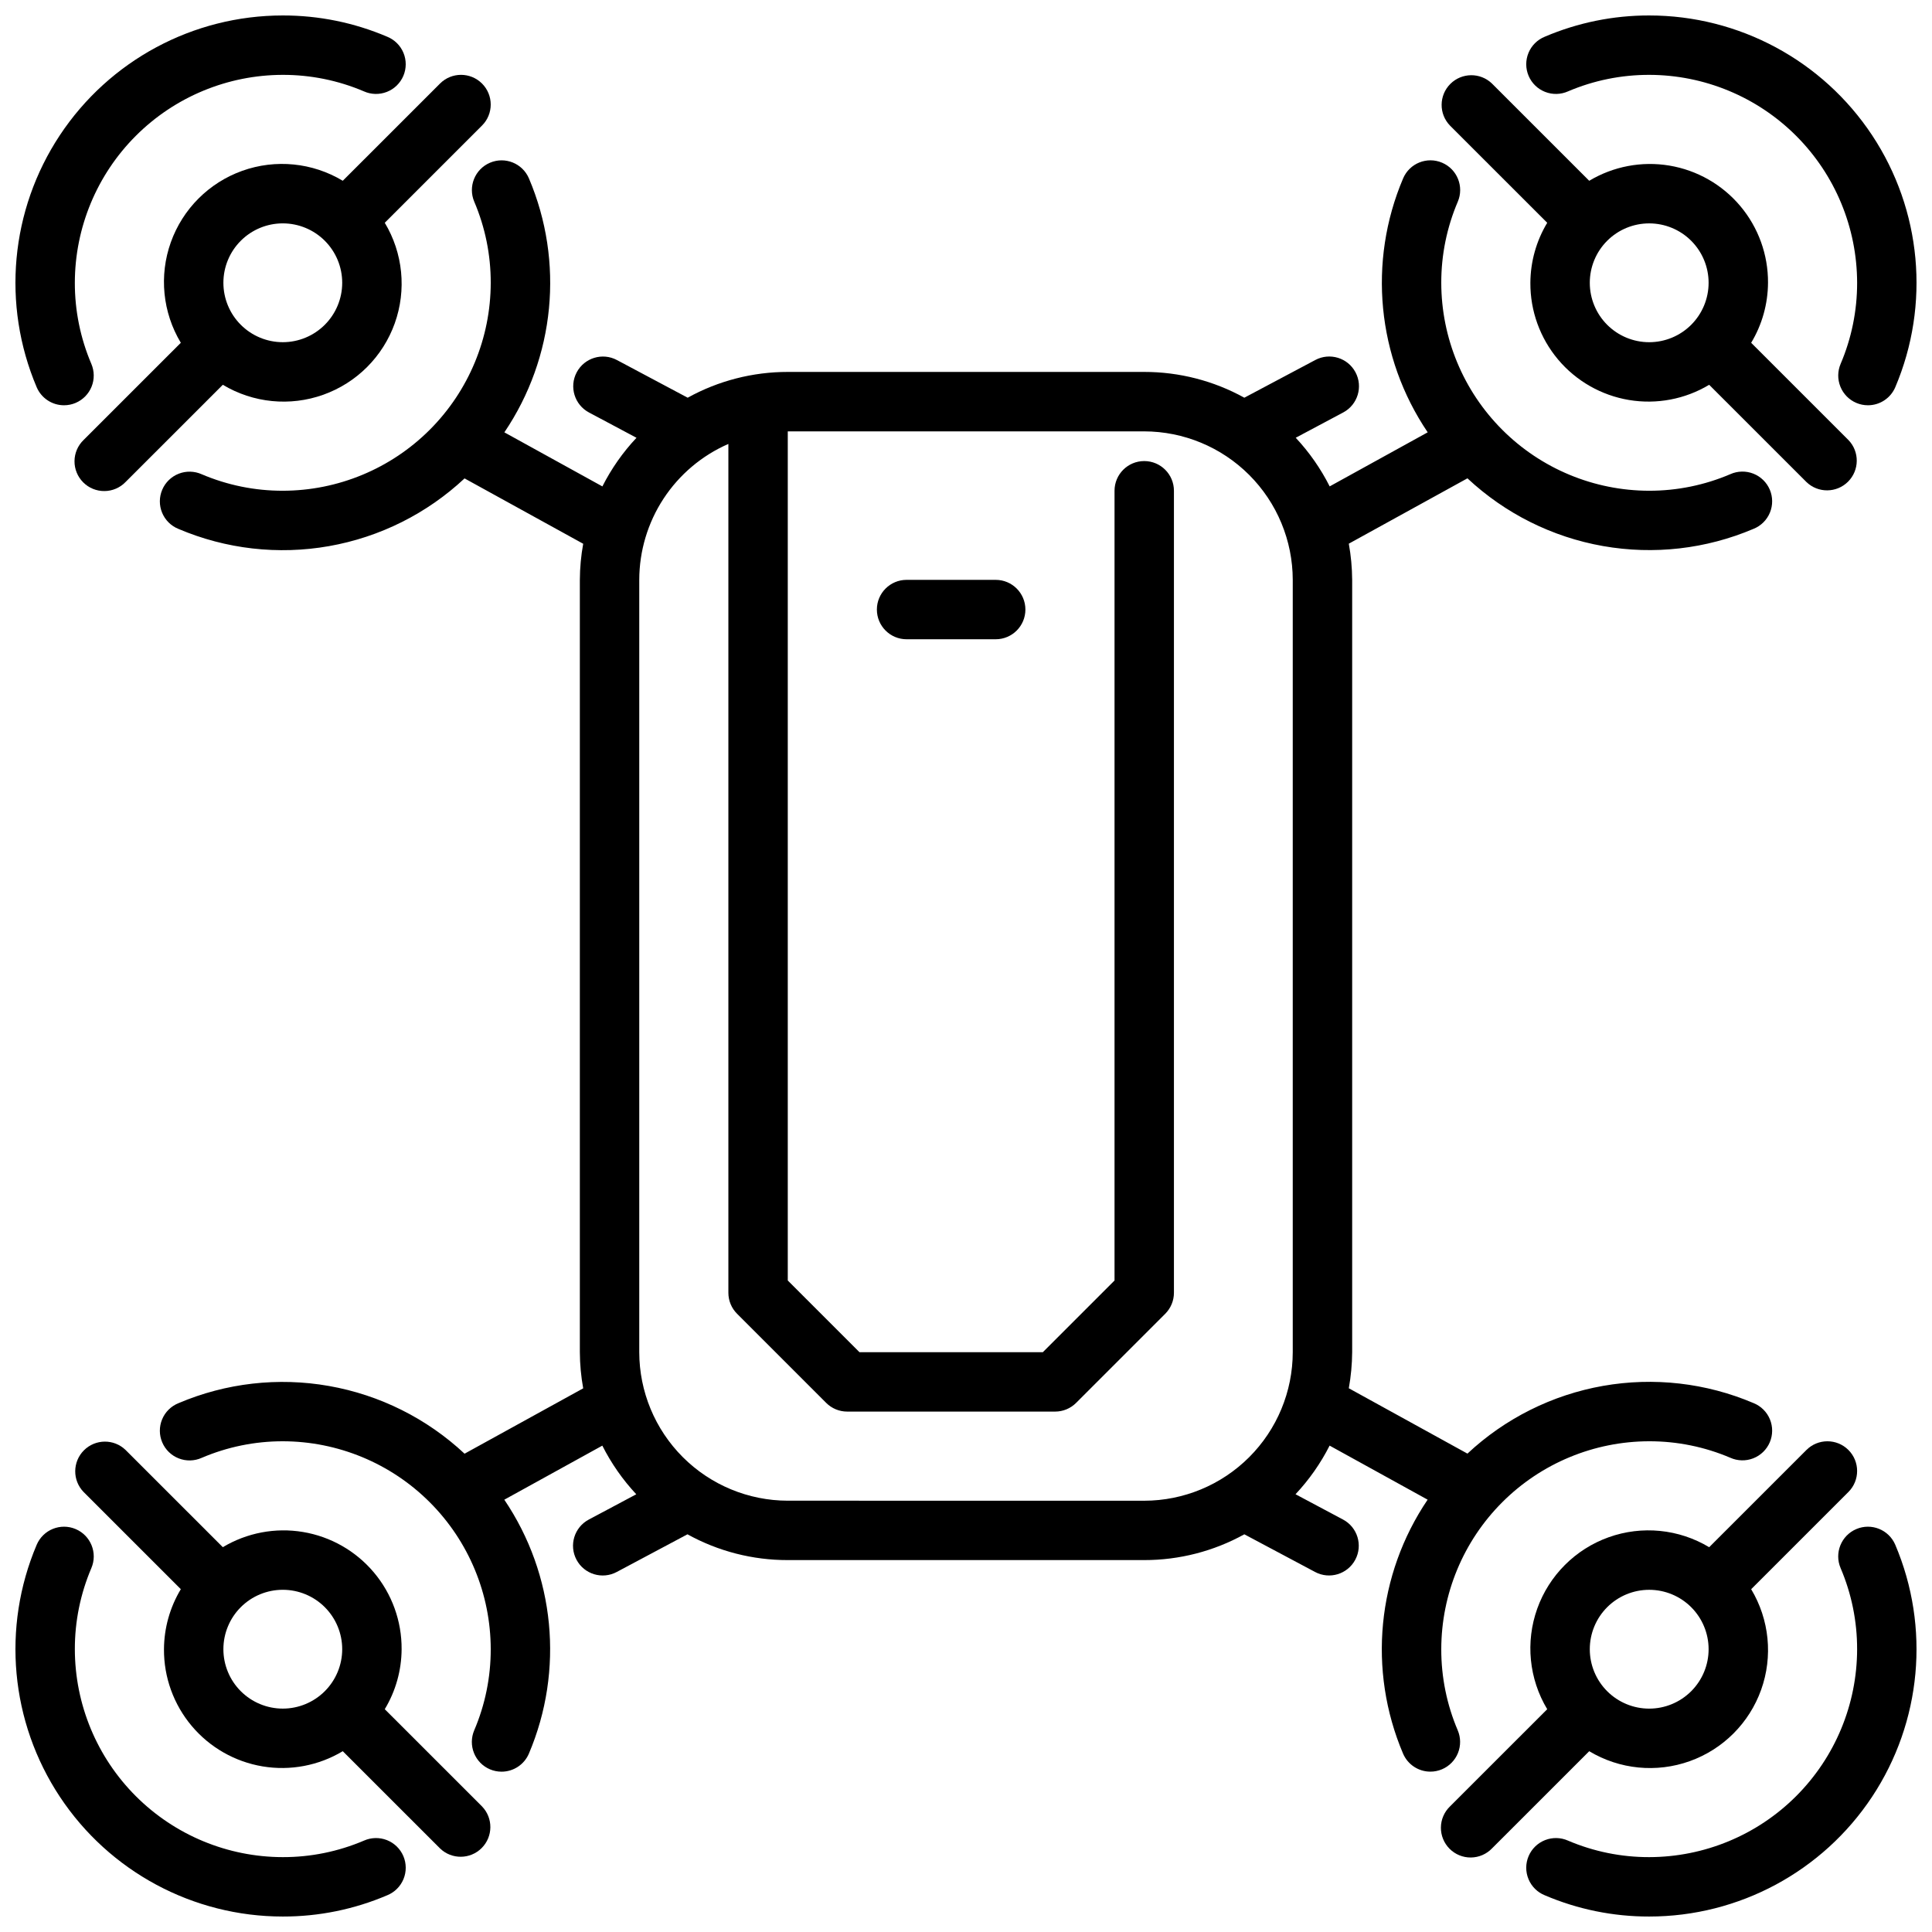
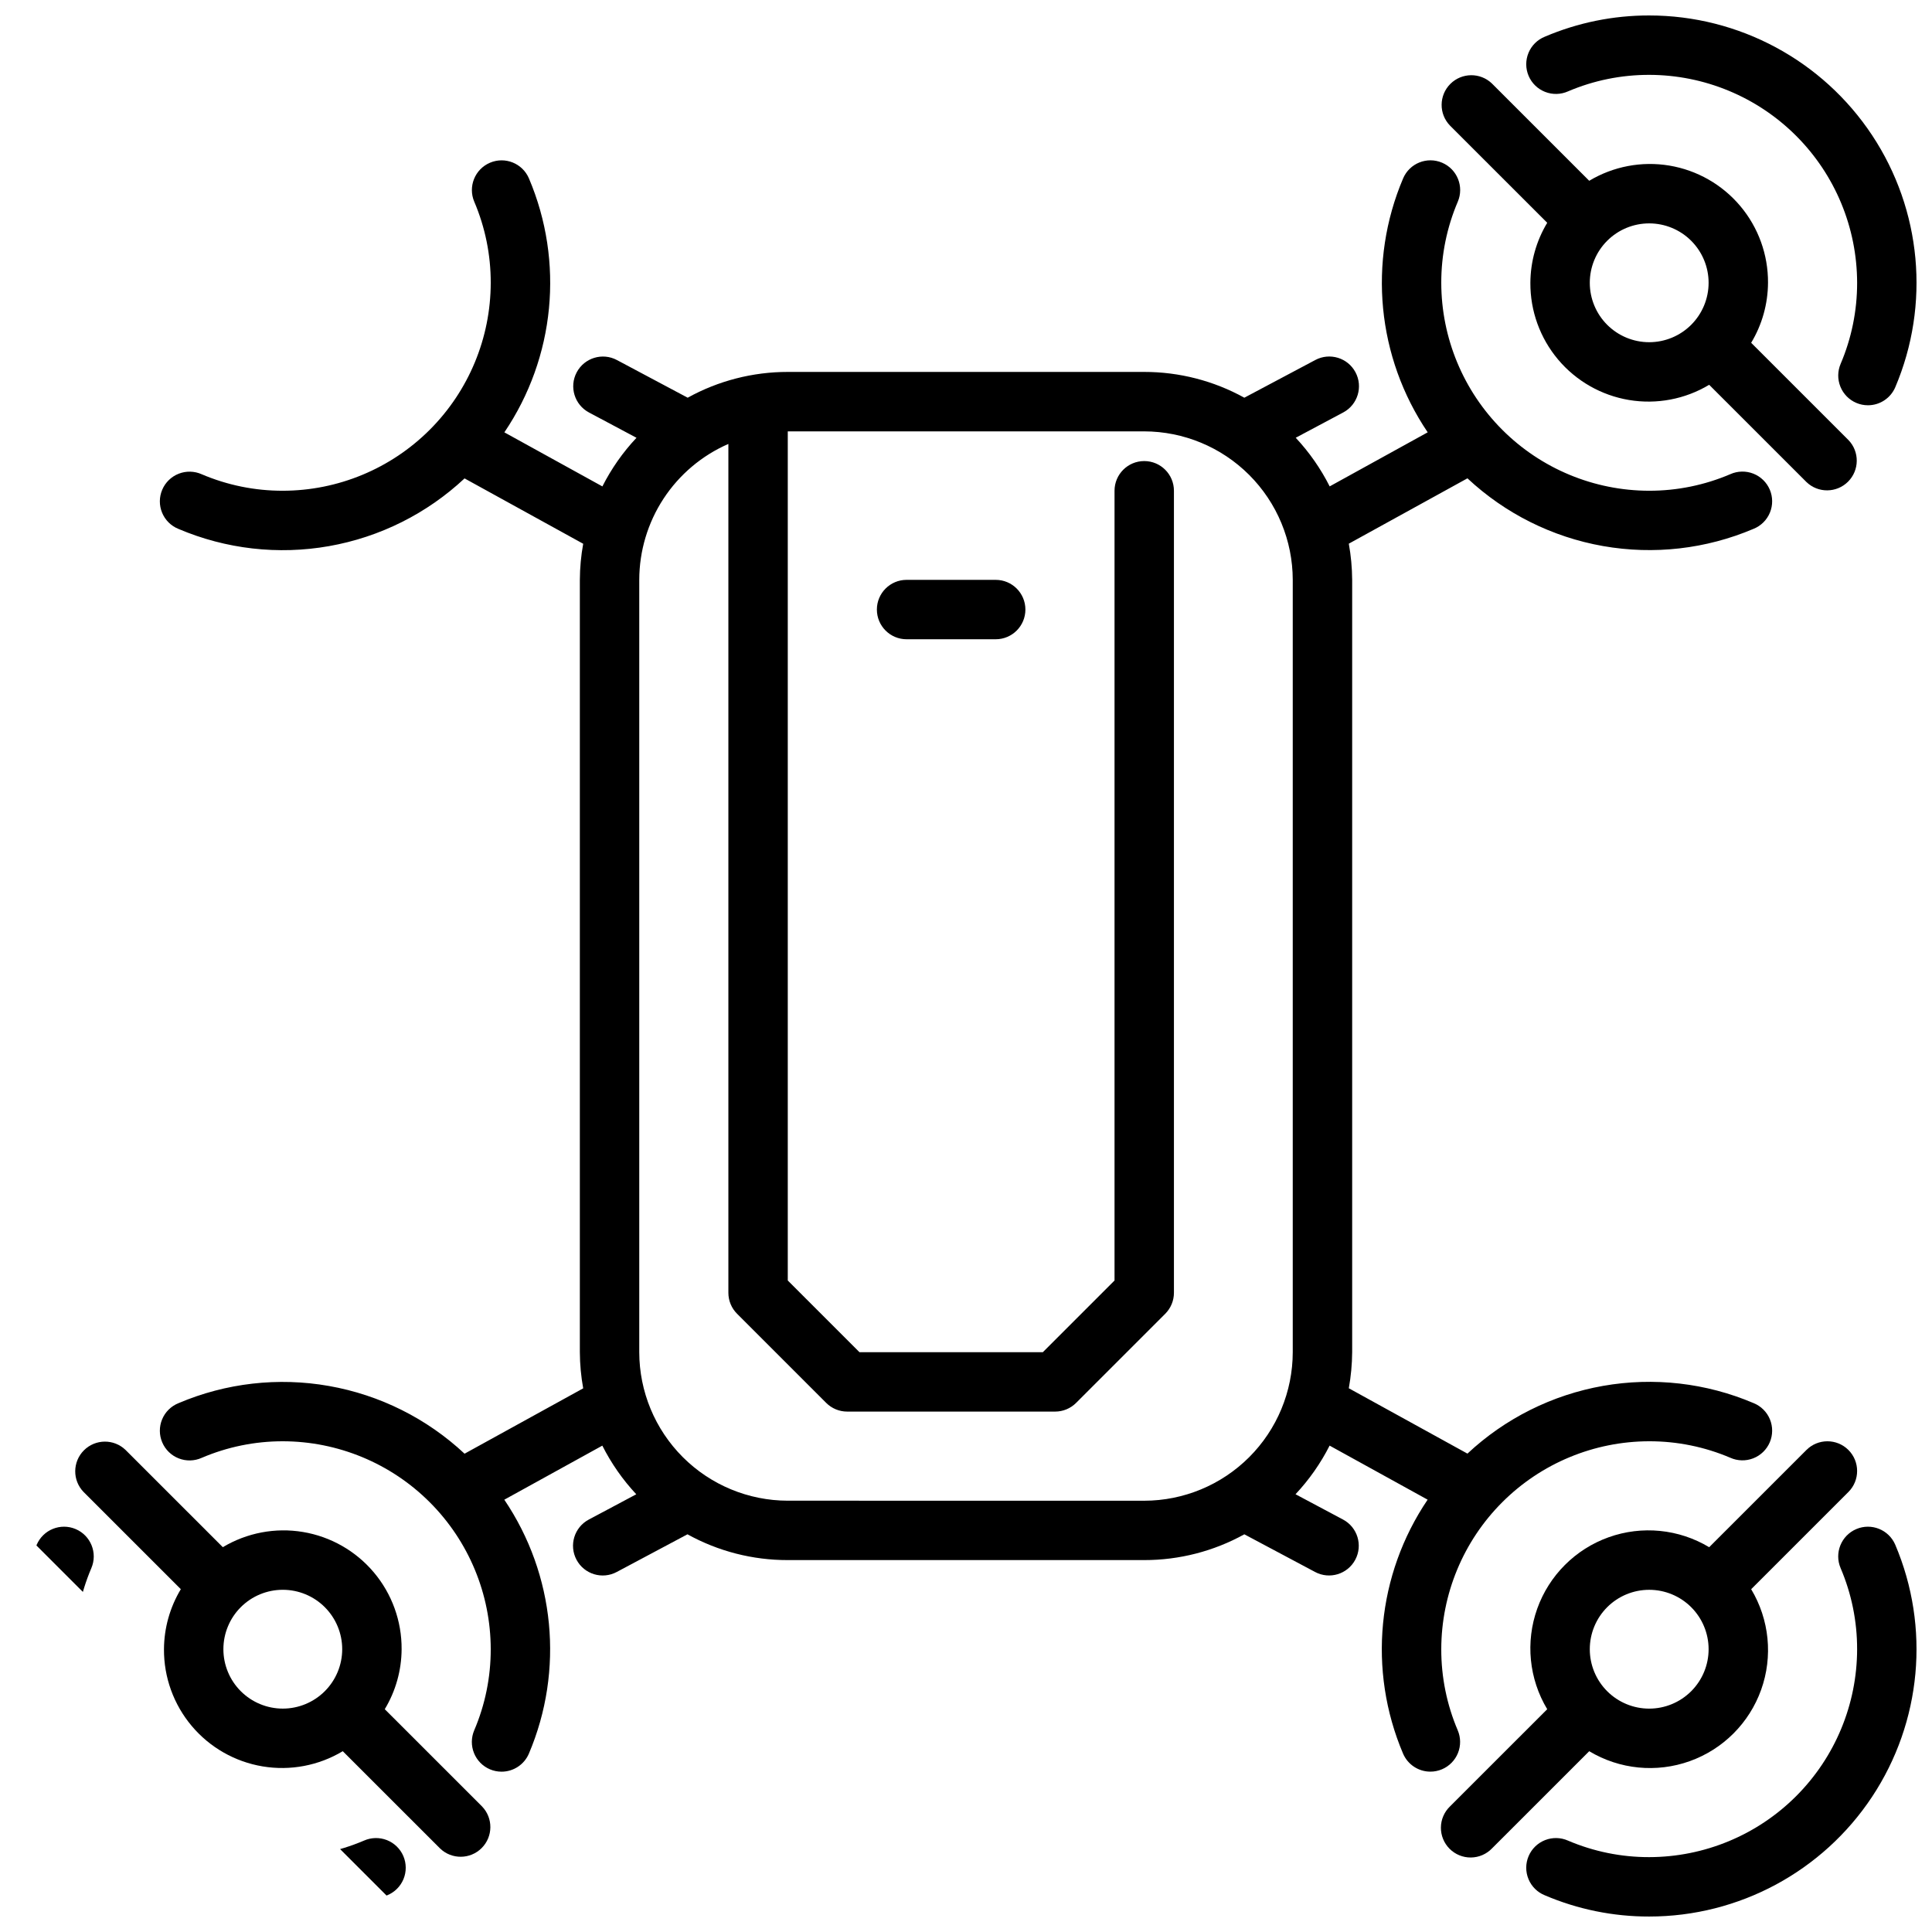
<svg xmlns="http://www.w3.org/2000/svg" width="800px" height="800px" version="1.1" viewBox="144 144 512 512">
  <defs>
    <clipPath id="d">
      <path d="m548 148.09h103.9v103.91h-103.9z" />
    </clipPath>
    <clipPath id="c">
      <path d="m548 548h103.9v103.9h-103.9z" />
    </clipPath>
    <clipPath id="b">
      <path d="m148.09 148.09h103.91v103.91h-103.91z" />
    </clipPath>
    <clipPath id="a">
-       <path d="m148.09 548h103.91v103.9h-103.91z" />
+       <path d="m148.09 548h103.91v103.9z" />
    </clipPath>
  </defs>
  <path d="m407.87 313.41h-23.617c-4.348 0-7.871-3.523-7.871-7.871s3.523-7.871 7.871-7.871h23.617c4.348 0 7.871 3.523 7.871 7.871s-3.523 7.871-7.871 7.871z" />
  <path d="m633.85 260.61-25.773-25.766c2.894-4.801 4.434-10.297 4.465-15.902 0.047-7.438-2.559-14.648-7.348-20.34-4.789-5.691-11.449-9.492-18.785-10.719-7.336-1.227-14.871 0.203-21.25 4.027l-25.773-25.766c-3.086-2.984-7.996-2.941-11.035 0.094-3.035 3.039-3.078 7.949-0.094 11.035l25.773 25.766c-2.894 4.805-4.434 10.297-4.465 15.902-0.047 7.438 2.559 14.648 7.348 20.344 4.789 5.691 11.449 9.488 18.785 10.715 7.336 1.227 14.871-0.199 21.25-4.027l25.773 25.766c3.086 2.984 7.996 2.941 11.035-0.094 3.035-3.039 3.078-7.945 0.094-11.035zm-68.539-41.668c0-4.176 1.656-8.18 4.609-11.133s6.957-4.609 11.133-4.609c4.176 0 8.18 1.656 11.133 4.609s4.613 6.957 4.613 11.133c0 4.176-1.66 8.18-4.613 11.133s-6.957 4.613-11.133 4.613c-4.176 0-8.18-1.66-11.133-4.613s-4.609-6.957-4.609-11.133z" />
  <g clip-path="url(#d)">
    <path d="m639.02 251.4c-1.059 0-2.106-0.211-3.078-0.629-1.922-0.816-3.441-2.363-4.219-4.301-0.781-1.938-0.762-4.106 0.055-6.027 2.902-6.797 4.391-14.109 4.379-21.5-0.02-14.609-5.828-28.613-16.16-38.945-10.328-10.332-24.336-16.141-38.945-16.16-7.387-0.012-14.703 1.473-21.5 4.371-1.926 0.863-4.121 0.914-6.086 0.141-1.969-0.77-3.543-2.301-4.367-4.246-0.828-1.941-0.84-4.137-0.031-6.09 0.805-1.953 2.363-3.496 4.324-4.289 8.742-3.731 18.152-5.644 27.66-5.629 23.77 0 45.953 11.922 59.074 31.738 13.121 19.82 15.43 44.898 6.144 66.781-1.238 2.902-4.09 4.789-7.25 4.785z" />
  </g>
  <path d="m633.85 528.26c-3.074-3.074-8.055-3.074-11.129 0l-25.773 25.766c-8.035-4.828-17.812-5.793-26.641-2.637-8.824 3.156-15.77 10.105-18.926 18.93-3.152 8.828-2.18 18.605 2.648 26.641l-25.773 25.766c-1.52 1.465-2.387 3.481-2.402 5.594-0.02 2.109 0.812 4.141 2.305 5.633 1.492 1.492 3.523 2.324 5.633 2.305 2.113-0.016 4.129-0.883 5.594-2.402l25.773-25.766c8.039 4.828 17.812 5.793 26.641 2.637 8.824-3.156 15.773-10.102 18.926-18.93 3.152-8.828 2.18-18.605-2.648-26.641l25.773-25.766c3.074-3.074 3.074-8.055 0-11.129zm-52.797 68.543c-4.176 0-8.18-1.66-11.133-4.613s-4.609-6.957-4.609-11.133c0-4.176 1.656-8.18 4.609-11.133s6.957-4.609 11.133-4.609c4.176 0 8.18 1.656 11.133 4.609s4.613 6.957 4.613 11.133c0 4.176-1.66 8.18-4.613 11.133s-6.957 4.613-11.133 4.613z" />
  <g clip-path="url(#c)">
    <path d="m581.05 651.9c-9.508 0.02-18.918-1.898-27.66-5.629-1.961-0.789-3.519-2.336-4.324-4.289-0.809-1.953-0.797-4.144 0.031-6.09 0.824-1.945 2.398-3.473 4.367-4.246 1.965-0.77 4.16-0.719 6.086 0.141 6.797 2.898 14.113 4.387 21.5 4.371 14.609-0.02 28.617-5.828 38.945-16.16 10.332-10.328 16.141-24.336 16.16-38.945 0.012-7.387-1.477-14.703-4.379-21.5-1.703-4 0.16-8.625 4.16-10.332 4.004-1.703 8.629 0.16 10.332 4.164 9.285 21.879 6.977 46.957-6.144 66.777-13.121 19.82-35.305 31.738-59.074 31.738z" />
  </g>
-   <path d="m271.74 166.14c-3.074-3.074-8.055-3.074-11.129 0l-25.773 25.766c-8.035-4.828-17.812-5.793-26.641-2.637-8.824 3.156-15.77 10.105-18.926 18.934-3.152 8.824-2.18 18.602 2.648 26.637l-25.773 25.766c-1.52 1.465-2.387 3.481-2.402 5.594-0.02 2.109 0.812 4.141 2.305 5.633 1.492 1.496 3.523 2.324 5.633 2.305 2.113-0.016 4.129-0.883 5.594-2.402l25.773-25.766c8.039 4.828 17.812 5.797 26.641 2.637 8.828-3.156 15.773-10.102 18.926-18.93 3.152-8.828 2.184-18.605-2.648-26.641l25.773-25.766c3.074-3.07 3.074-8.055 0-11.129zm-52.797 68.543c-4.176 0-8.18-1.66-11.133-4.613s-4.609-6.957-4.609-11.133c0-4.176 1.656-8.18 4.609-11.133s6.957-4.609 11.133-4.609c4.176 0 8.18 1.656 11.133 4.609s4.613 6.957 4.613 11.133c0 4.176-1.66 8.18-4.613 11.133s-6.957 4.613-11.133 4.613z" />
  <g clip-path="url(#b)">
-     <path d="m160.97 251.4c-3.16 0.004-6.012-1.883-7.25-4.785-9.285-21.883-6.977-46.961 6.144-66.781 13.121-19.816 35.305-31.738 59.074-31.738 9.508-0.016 18.918 1.898 27.664 5.629 1.957 0.793 3.516 2.336 4.324 4.289 0.805 1.953 0.793 4.148-0.031 6.09-0.828 1.945-2.402 3.477-4.367 4.246-1.969 0.773-4.164 0.723-6.09-0.141-6.797-2.898-14.109-4.383-21.5-4.371-14.609 0.02-28.613 5.828-38.945 16.16-10.332 10.332-16.141 24.336-16.16 38.945-0.012 7.391 1.48 14.703 4.379 21.5 0.816 1.922 0.84 4.09 0.059 6.027s-2.301 3.484-4.223 4.301c-0.973 0.418-2.019 0.629-3.078 0.629z" />
-   </g>
+     </g>
  <path d="m271.74 622.72-25.773-25.766c2.894-4.801 4.438-10.297 4.465-15.902 0.047-7.438-2.559-14.648-7.348-20.34-4.789-5.691-11.449-9.492-18.785-10.719-7.336-1.227-14.867 0.203-21.25 4.027l-25.773-25.766c-3.086-2.984-7.996-2.941-11.035 0.094-3.035 3.039-3.078 7.949-0.094 11.035l25.773 25.766c-2.891 4.805-4.434 10.297-4.465 15.902-0.047 7.438 2.559 14.648 7.348 20.34 4.789 5.695 11.449 9.492 18.785 10.719 7.336 1.227 14.871-0.199 21.25-4.027l25.773 25.766c3.09 2.984 7.996 2.941 11.035-0.094 3.035-3.039 3.078-7.949 0.094-11.035zm-68.539-41.668c0-4.176 1.656-8.18 4.609-11.133s6.957-4.609 11.133-4.609c4.176 0 8.18 1.656 11.133 4.609s4.613 6.957 4.613 11.133c0 4.176-1.66 8.18-4.613 11.133s-6.957 4.613-11.133 4.613c-4.176 0-8.18-1.66-11.133-4.613s-4.609-6.957-4.609-11.133z" />
  <g clip-path="url(#a)">
    <path d="m218.94 651.9c-23.77 0-45.953-11.918-59.074-31.738-13.121-19.82-15.43-44.898-6.144-66.777 1.703-4.004 6.328-5.867 10.332-4.164 4 1.707 5.863 6.332 4.16 10.332-2.898 6.797-4.391 14.113-4.379 21.5 0.02 14.609 5.828 28.617 16.16 38.945 10.332 10.332 24.336 16.141 38.945 16.16 7.391 0.016 14.703-1.473 21.5-4.371 1.926-0.859 4.121-0.91 6.09-0.141 1.965 0.773 3.539 2.301 4.367 4.246 0.824 1.945 0.836 4.137 0.031 6.09-0.809 1.953-2.367 3.5-4.324 4.289-8.746 3.731-18.156 5.648-27.664 5.629z" />
  </g>
  <path d="m608.72 515.84c-12.578-5.356-26.441-6.941-39.902-4.566-13.461 2.379-25.945 8.613-35.93 17.949l-31.441-17.32c0.57-3.156 0.867-6.356 0.891-9.562v-204.67c-0.02-3.219-0.32-6.426-0.891-9.59l31.441-17.32c9.984 9.336 22.469 15.574 35.93 17.949 13.461 2.375 27.324 0.789 39.902-4.566 1.957-0.789 3.516-2.336 4.324-4.289 0.805-1.953 0.793-4.144-0.031-6.09-0.828-1.945-2.402-3.473-4.367-4.246-1.969-0.77-4.164-0.719-6.09 0.141-6.797 2.906-14.109 4.402-21.5 4.394-14.609-0.016-28.617-5.828-38.945-16.16-10.332-10.328-16.141-24.336-16.16-38.945-0.012-7.387 1.48-14.703 4.379-21.496 1.703-4.004-0.16-8.629-4.16-10.332-4.004-1.707-8.629 0.156-10.332 4.16-9.379 22.082-6.926 47.414 6.516 67.289l-25.977 14.328c-2.371-4.703-5.398-9.043-8.996-12.887l12.594-6.707c3.836-2.051 5.289-6.82 3.238-10.656-2.047-3.836-6.816-5.285-10.652-3.238l-18.801 9.988c-8.117-4.488-17.246-6.84-26.527-6.832h-94.465c-9.277-0.008-18.406 2.344-26.527 6.832l-18.75-9.98c-3.84-2.047-8.605-0.594-10.652 3.242-2.047 3.836-0.594 8.605 3.242 10.652l12.594 6.707h0.004c-3.613 3.84-6.656 8.18-9.039 12.887l-25.977-14.328c13.441-19.875 15.895-45.207 6.516-67.289-1.703-4.004-6.328-5.867-10.332-4.16-4 1.703-5.863 6.328-4.16 10.332 2.894 6.793 4.379 14.105 4.363 21.488-0.016 14.609-5.828 28.617-16.16 38.945-10.328 10.332-24.336 16.145-38.945 16.16-7.387 0.016-14.703-1.473-21.496-4.371-1.93-0.859-4.125-0.91-6.09-0.141-1.969 0.773-3.543 2.301-4.367 4.246-0.828 1.945-0.84 4.137-0.031 6.09 0.805 1.953 2.363 3.5 4.324 4.289 12.578 5.356 26.438 6.941 39.898 4.566 13.465-2.375 25.945-8.609 35.93-17.949l31.441 17.32c-0.574 3.156-0.871 6.356-0.887 9.566v204.67c0.016 3.215 0.312 6.422 0.887 9.586l-31.441 17.32c-9.984-9.336-22.465-15.57-35.93-17.945-13.461-2.379-27.32-0.793-39.898 4.562-1.961 0.793-3.519 2.336-4.324 4.289-0.809 1.953-0.797 4.148 0.031 6.09 0.824 1.945 2.398 3.477 4.367 4.246 1.965 0.773 4.16 0.723 6.09-0.141 6.793-2.906 14.105-4.398 21.496-4.394 14.609 0.02 28.617 5.828 38.945 16.16 10.332 10.328 16.145 24.336 16.16 38.945 0.012 7.391-1.477 14.703-4.379 21.5-0.816 1.922-0.836 4.09-0.055 6.027 0.777 1.934 2.297 3.484 4.219 4.301 0.973 0.414 2.019 0.629 3.078 0.629 3.16 0.004 6.012-1.883 7.25-4.785 9.379-22.086 6.926-47.418-6.516-67.293l25.977-14.328v0.004c2.371 4.699 5.402 9.039 8.996 12.887l-12.594 6.707c-3.836 2.043-5.289 6.812-3.242 10.648 2.043 3.836 6.812 5.289 10.648 3.242l18.75-9.988h0.004c8.137 4.5 17.285 6.852 26.582 6.832h94.465c9.281 0.008 18.41-2.34 26.527-6.832l18.746 9.98c3.836 2.051 8.605 0.598 10.652-3.238 2.051-3.836 0.598-8.605-3.238-10.652l-12.594-6.707c3.609-3.844 6.652-8.184 9.035-12.887l25.977 14.328v-0.004c-13.441 19.875-15.895 45.207-6.516 67.293 1.238 2.902 4.09 4.789 7.25 4.785 1.059 0 2.106-0.215 3.078-0.629 1.922-0.816 3.441-2.367 4.223-4.301 0.781-1.938 0.758-4.106-0.059-6.027-2.894-6.797-4.379-14.105-4.363-21.492 0.02-14.609 5.828-28.617 16.16-38.945 10.328-10.332 24.336-16.141 38.945-16.16 7.387-0.012 14.703 1.473 21.5 4.371 1.926 0.863 4.121 0.914 6.09 0.141 1.965-0.773 3.539-2.301 4.367-4.246 0.824-1.941 0.836-4.137 0.031-6.09-0.809-1.953-2.367-3.496-4.324-4.289zm-255.95 25.859c-10.434-0.012-20.438-4.164-27.816-11.543-7.379-7.379-11.531-17.383-11.543-27.816v-204.67c0.012-7.652 2.25-15.133 6.441-21.531 4.195-6.394 10.164-11.434 17.176-14.492v224.95c0 2.09 0.828 4.09 2.305 5.566l23.617 23.617c1.477 1.477 3.477 2.305 5.566 2.305h55.105-0.004c2.09 0 4.09-0.828 5.566-2.305l23.617-23.617c1.477-1.477 2.305-3.477 2.305-5.566v-212.54c0-4.348-3.523-7.871-7.871-7.871-4.348 0-7.871 3.523-7.871 7.871v209.29l-19.004 19.004h-48.586l-19.004-19.004v-225.03h94.465c10.434 0.016 20.438 4.164 27.816 11.543s11.531 17.383 11.543 27.82v204.67c-0.012 10.434-4.164 20.438-11.543 27.816s-17.383 11.531-27.816 11.543z" />
</svg>